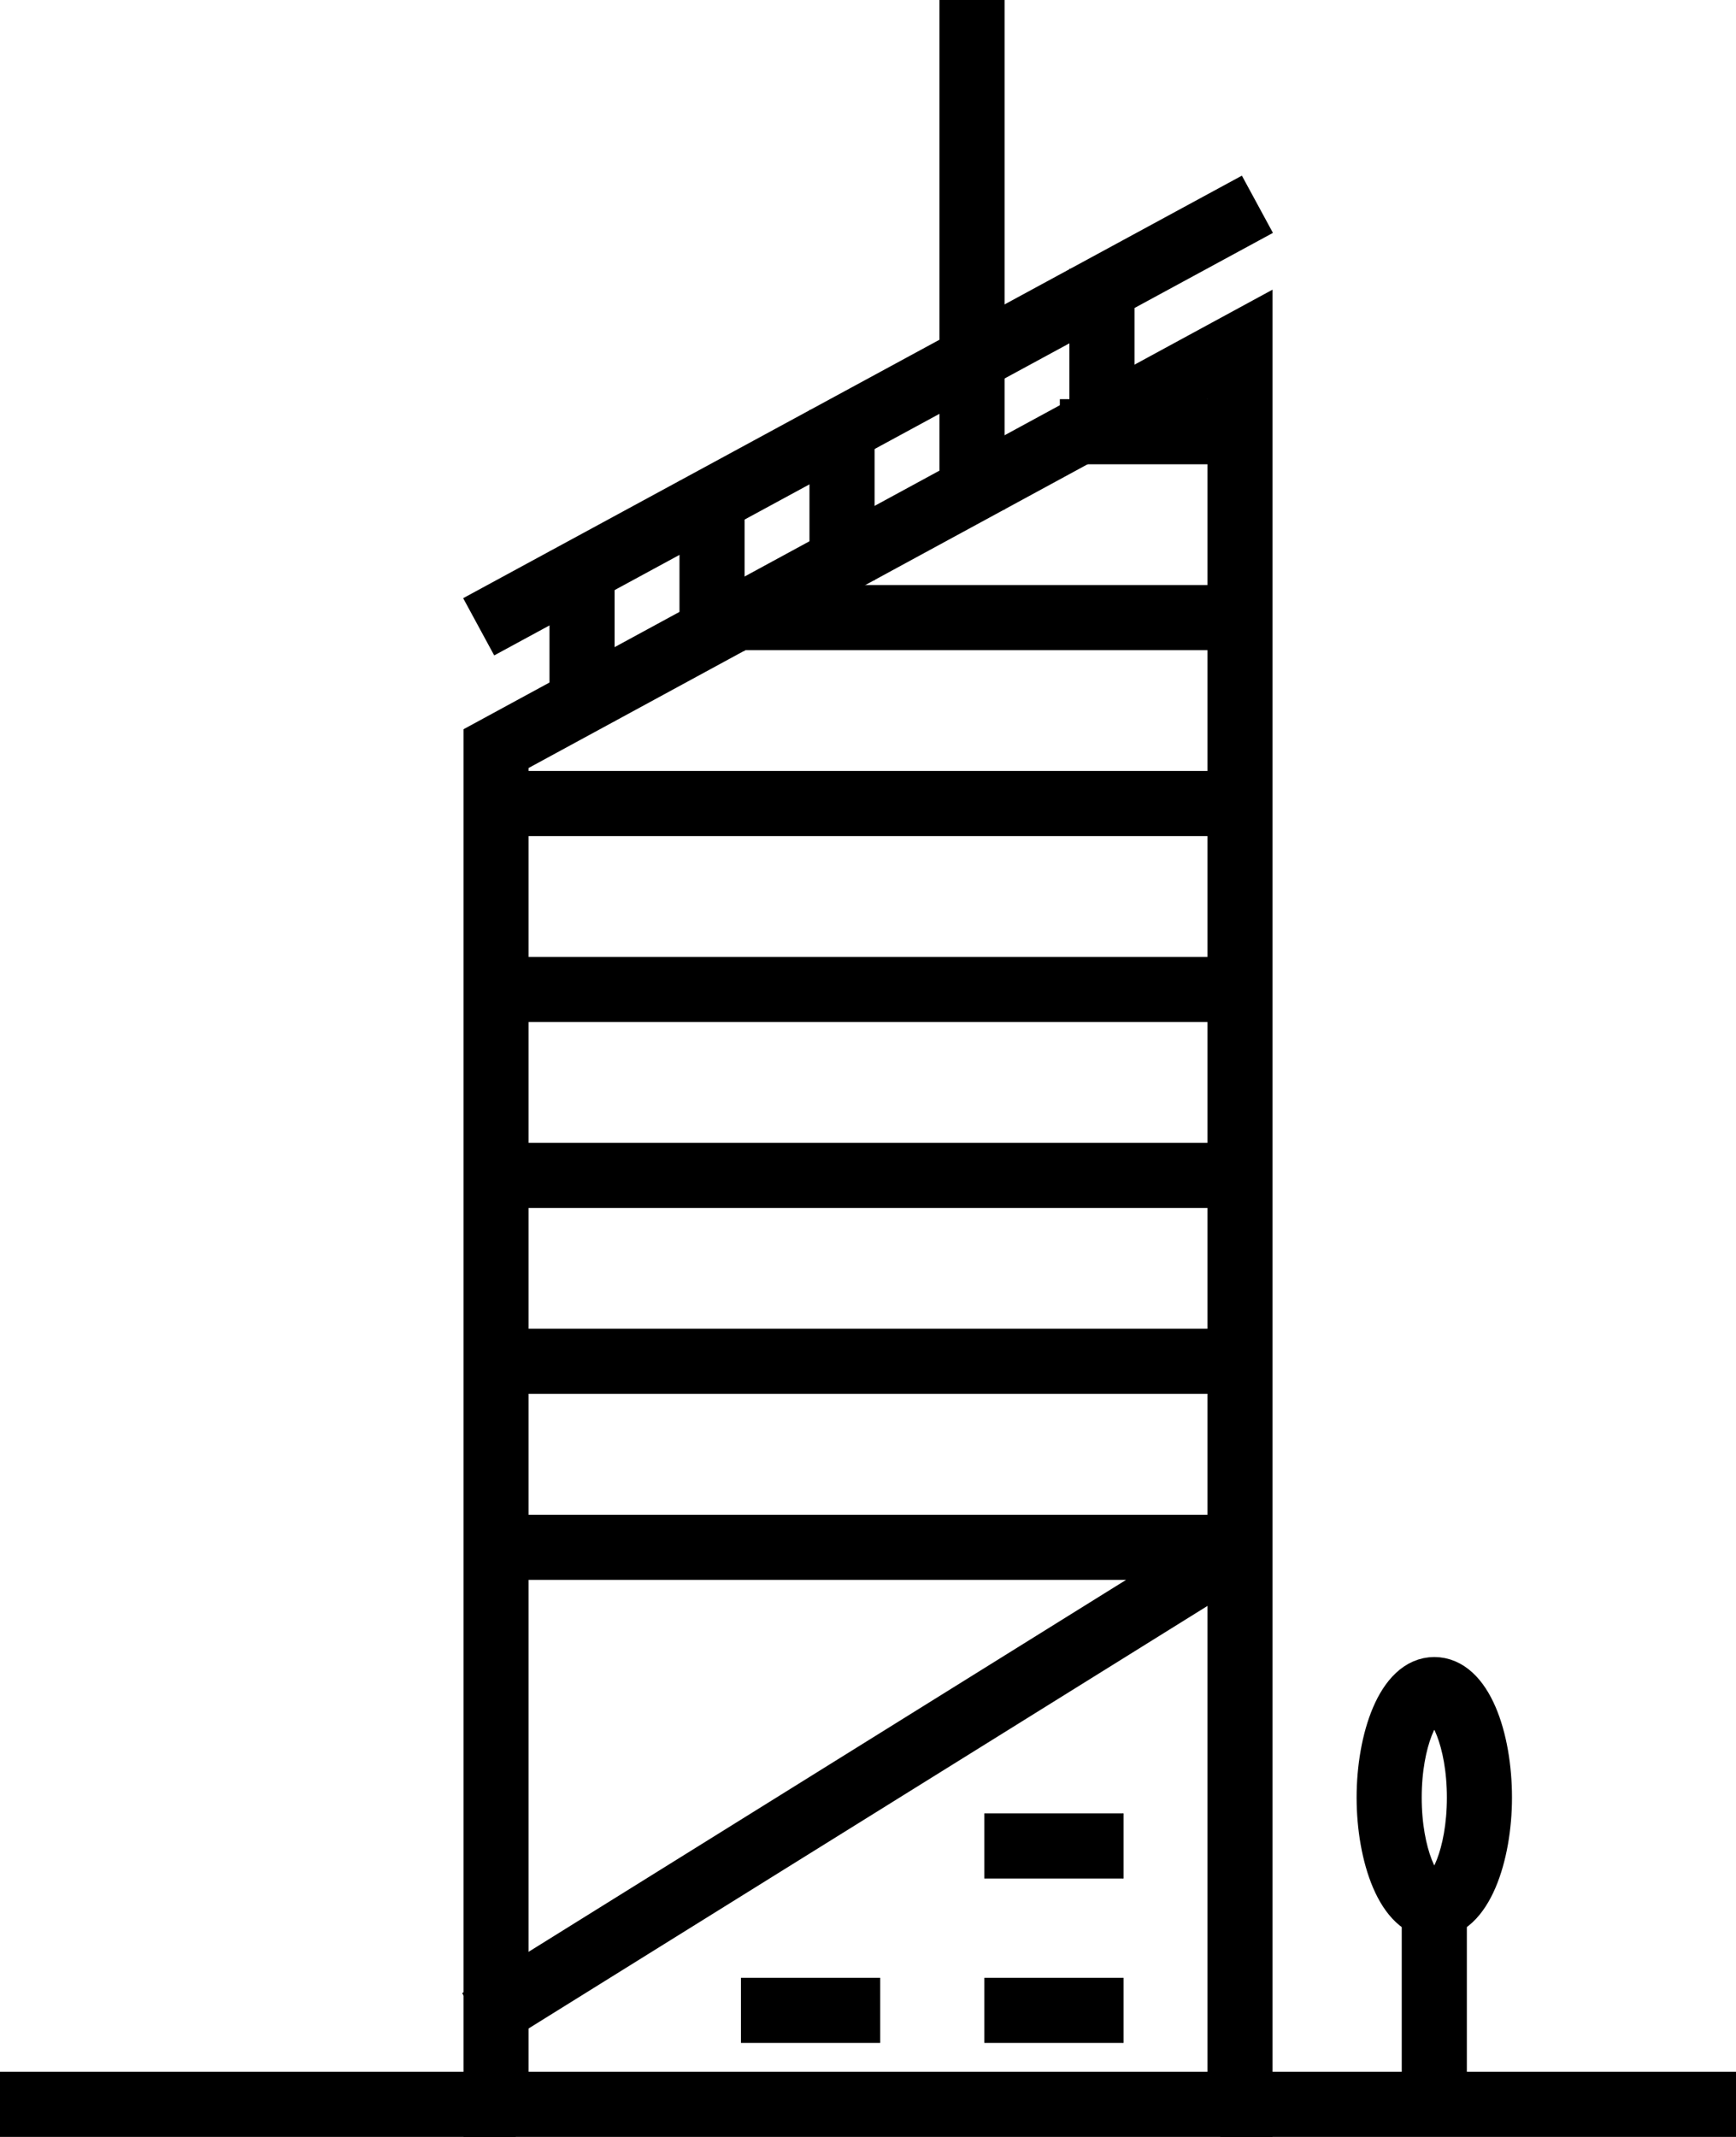
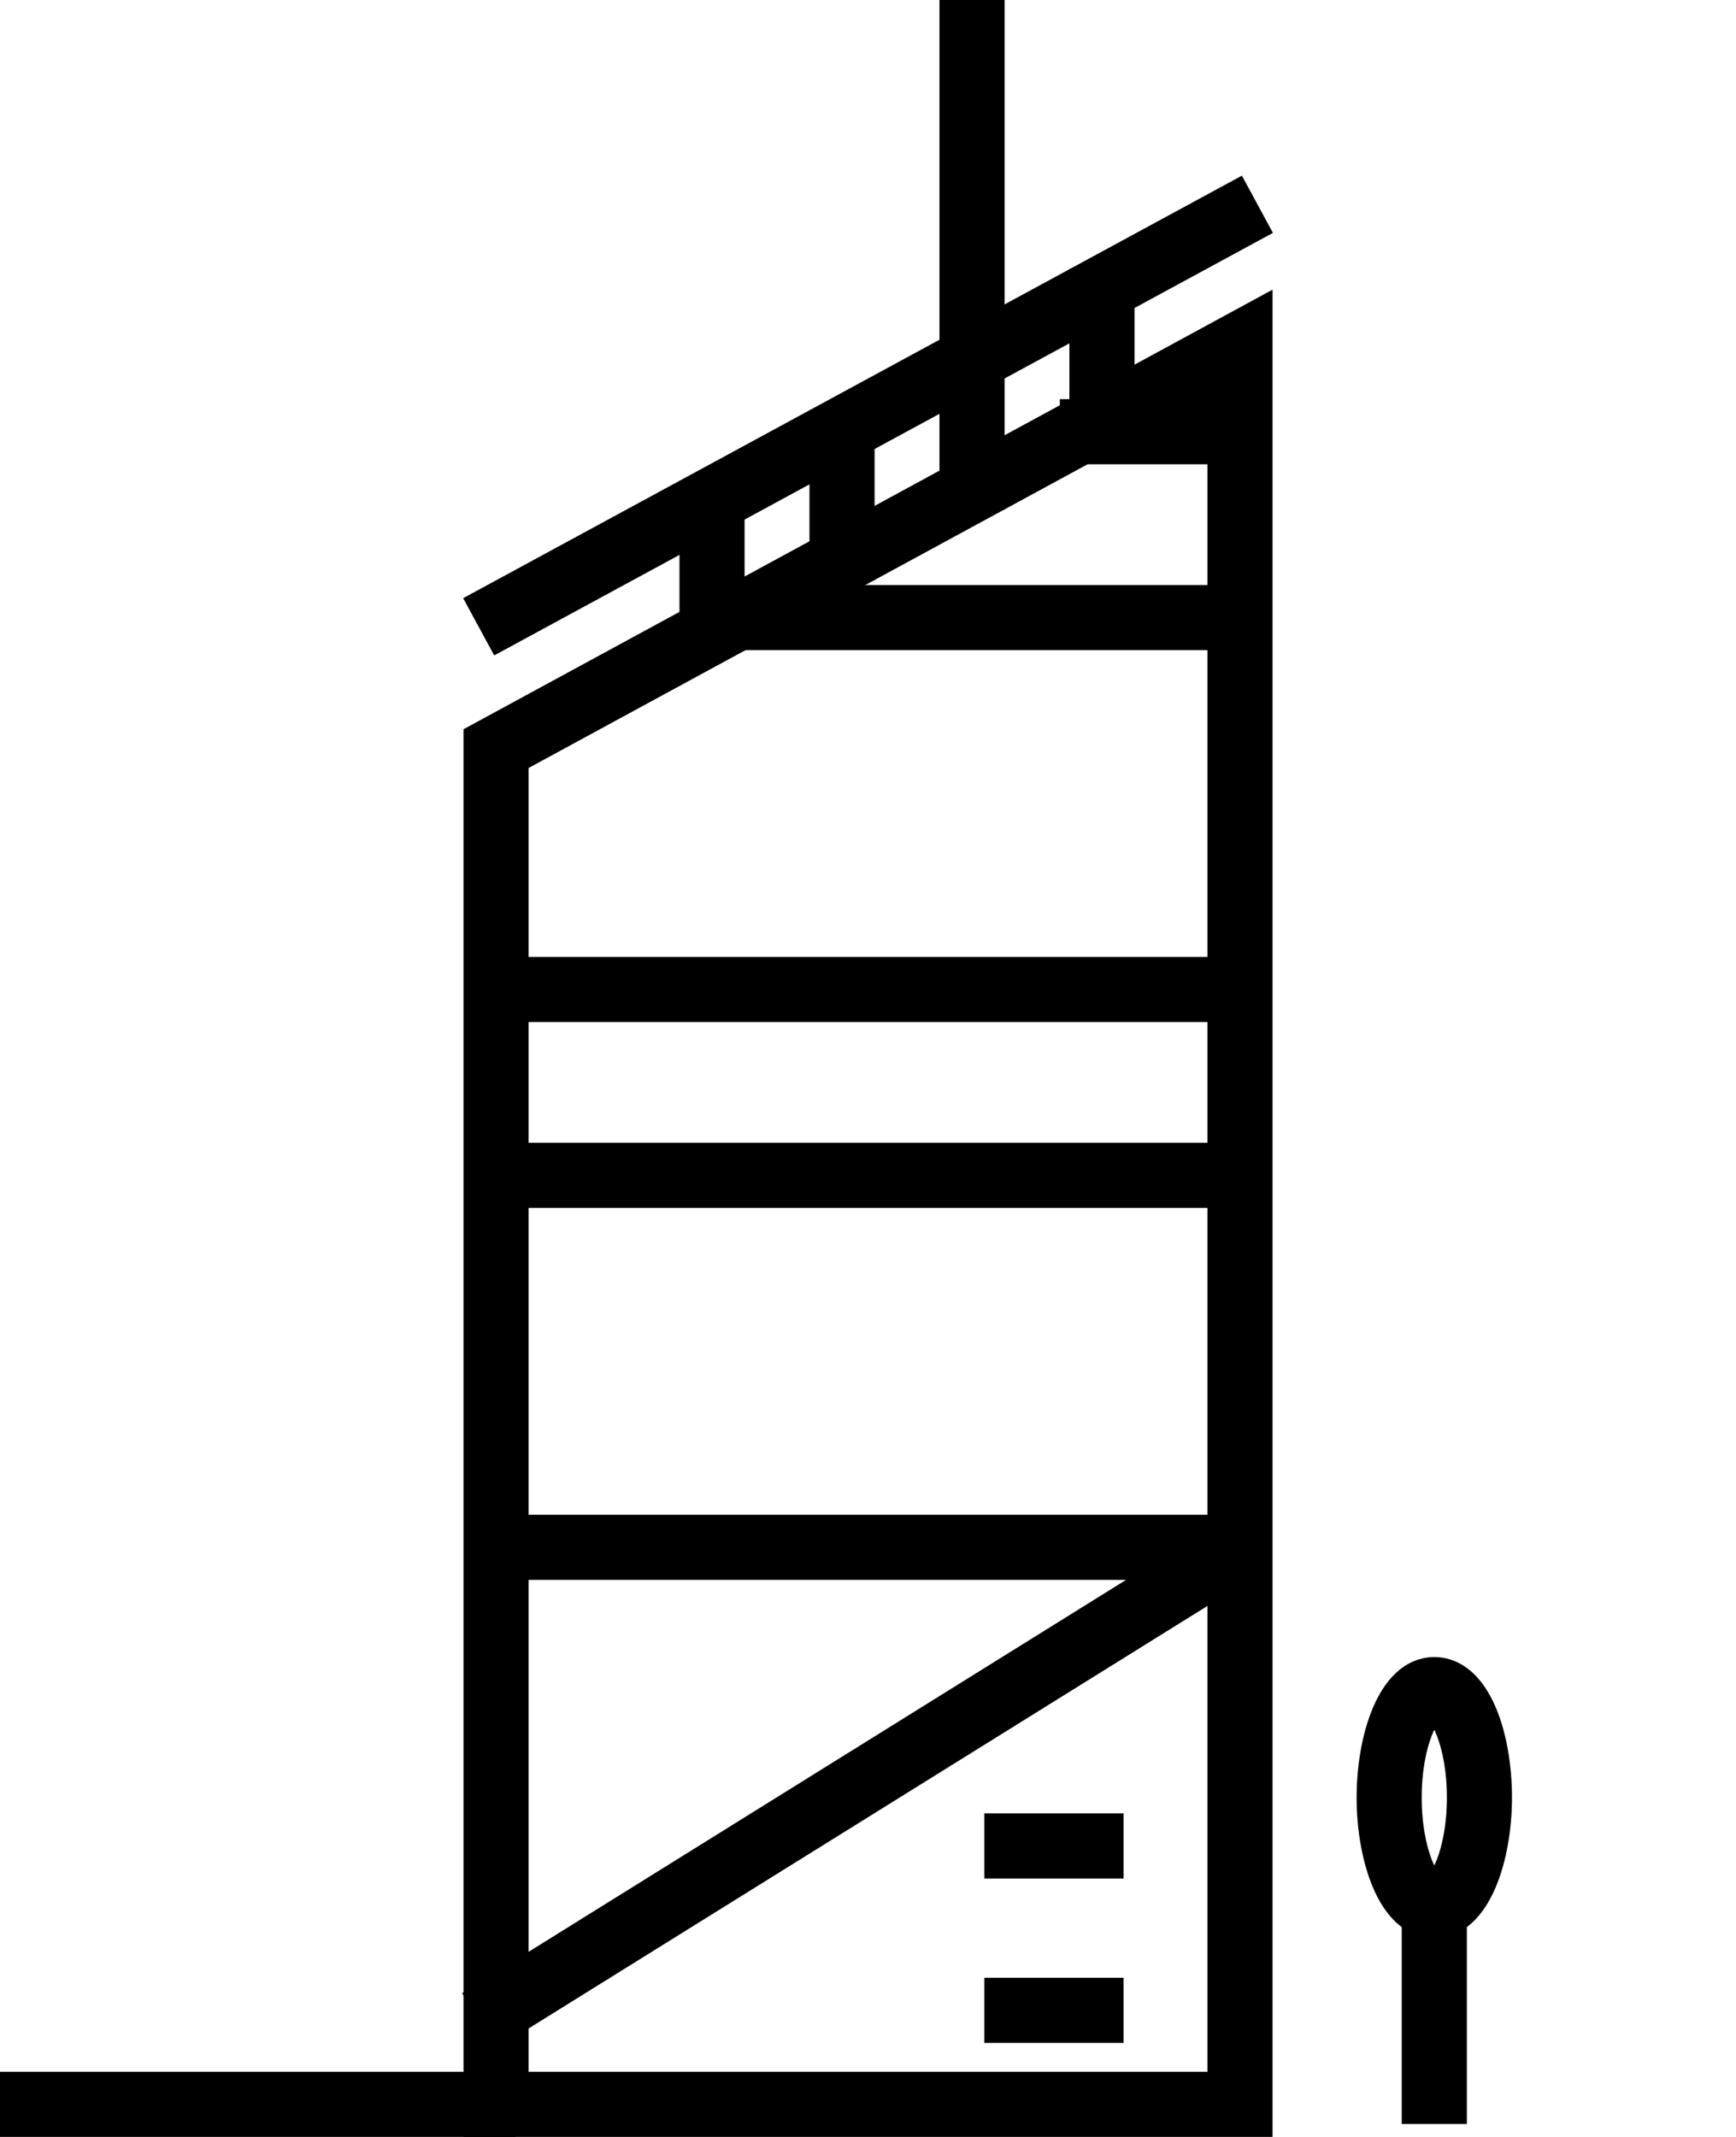
<svg xmlns="http://www.w3.org/2000/svg" width="39.731" height="48.9" viewBox="0 0 39.731 48.9">
  <g data-name="Group 56">
    <g data-name="Group 35">
      <path data-name="Path 22" d="M794.007 1400.542h-17.616v-31.494l17.616-9.57zm-17.026-.59h16.436v-39.482l-16.436 8.929z" transform="translate(-765.333 -1352.093)" style="stroke:#000;stroke-width:.9px" />
    </g>
    <g data-name="Group 36">
      <path data-name="Path 23" d="m777.523 1534.092-.312-.5 16.15-10.052h-15.994v-.59h17.026a.3.3 0 0 1 .156.546z" transform="translate(-766.014 -1487.838)" style="stroke:#000;stroke-width:.9px" />
    </g>
    <g data-name="Group 37">
-       <path data-name="Rectangle 18" transform="translate(11.352 30.856)" style="stroke:#000;stroke-width:.9px" d="M0 0h17.026v.59H0z" />
-     </g>
+       </g>
    <g data-name="Group 38">
      <path data-name="Rectangle 19" transform="translate(11.352 26.601)" style="stroke:#000;stroke-width:.9px" d="M0 0h17.026v.59H0z" />
    </g>
    <g data-name="Group 39">
      <path data-name="Rectangle 20" transform="translate(11.352 22.347)" style="stroke:#000;stroke-width:.9px" d="M0 0h17.026v.59H0z" />
    </g>
    <g data-name="Group 40">
-       <path data-name="Rectangle 21" transform="translate(11.352 18.092)" style="stroke:#000;stroke-width:.9px" d="M0 0h17.026v.59H0z" />
-     </g>
+       </g>
    <g data-name="Group 41">
      <path data-name="Rectangle 22" transform="translate(16.867 13.838)" style="stroke:#000;stroke-width:.9px" d="M0 0h11.512v.59H0z" />
    </g>
    <g data-name="Group 42">
      <path data-name="Rectangle 23" transform="translate(24.706 9.584)" style="stroke:#000;stroke-width:.9px" d="M0 0h3.673v.59H0z" />
    </g>
    <g data-name="Group 43">
      <path data-name="Rectangle 24" transform="rotate(-28.48 32.93 -15.152)" style="stroke:#000;stroke-width:.9px" d="M0 0h19.376v.59H0z" />
    </g>
    <g data-name="Group 44">
      <path data-name="Rectangle 25" transform="translate(24.925 6.599)" style="stroke:#000;stroke-width:.9px" d="M0 0h.59v2.998H0z" />
    </g>
    <g data-name="Group 45">
      <path data-name="Rectangle 26" transform="translate(18.976 9.832)" style="stroke:#000;stroke-width:.9px" d="M0 0h.59v2.998H0z" />
    </g>
    <g data-name="Group 46">
      <path data-name="Rectangle 27" style="stroke:#000;stroke-width:.9px" d="M0 0h.59v2.998H0z" transform="translate(16.001 11.448)" />
    </g>
    <g data-name="Group 47">
-       <path data-name="Rectangle 28" transform="translate(13.026 13.064)" style="stroke:#000;stroke-width:.9px" d="M0 0h.59v2.998H0z" />
-     </g>
+       </g>
    <g data-name="Group 48">
      <path data-name="Rectangle 29" transform="translate(21.951 .45)" style="stroke:#000;stroke-width:.9px" d="M0 0h.59v10.766H0z" />
    </g>
    <g data-name="Group 49">
      <path data-name="Rectangle 30" transform="translate(22.978 41.946)" style="stroke:#000;stroke-width:.9px" d="M0 0h2.287v.59H0z" />
    </g>
    <g data-name="Group 50">
      <path data-name="Rectangle 31" transform="translate(22.978 45.708)" style="stroke:#000;stroke-width:.9px" d="M0 0h2.287v.59H0z" />
    </g>
    <g data-name="Group 51">
-       <path data-name="Rectangle 32" transform="translate(17.408 45.708)" style="stroke:#000;stroke-width:.9px" d="M0 0h2.287v.59H0z" />
-     </g>
+       </g>
    <g data-name="Group 52">
-       <path data-name="Rectangle 33" transform="translate(28.379 47.859)" style="stroke:#000;stroke-width:.9px" d="M0 0h10.902v.59H0z" />
-     </g>
+       </g>
    <g data-name="Group 53">
      <path data-name="Rectangle 34" transform="translate(.45 47.859)" style="stroke:#000;stroke-width:.9px" d="M0 0h10.902v.59H0z" />
    </g>
    <g data-name="Group 54">
      <path data-name="Rectangle 35" transform="translate(32.531 43.605)" style="stroke:#000;stroke-width:.9px" d="M0 0h.59v4.548H0z" />
    </g>
    <g data-name="Group 55">
      <path data-name="Path 24" d="M898.24 1547.691c-.862 0-1.328-1.425-1.328-2.767s.465-2.766 1.328-2.766 1.328 1.392 1.328 2.766c0 1.341-.468 2.767-1.328 2.767zm0-4.943c-.294 0-.738.868-.738 2.176s.444 2.176.738 2.176.738-.868.738-2.176-.445-2.176-.738-2.176z" transform="translate(-865.414 -1503.79)" style="stroke:#000;stroke-width:.9px" />
    </g>
  </g>
</svg>